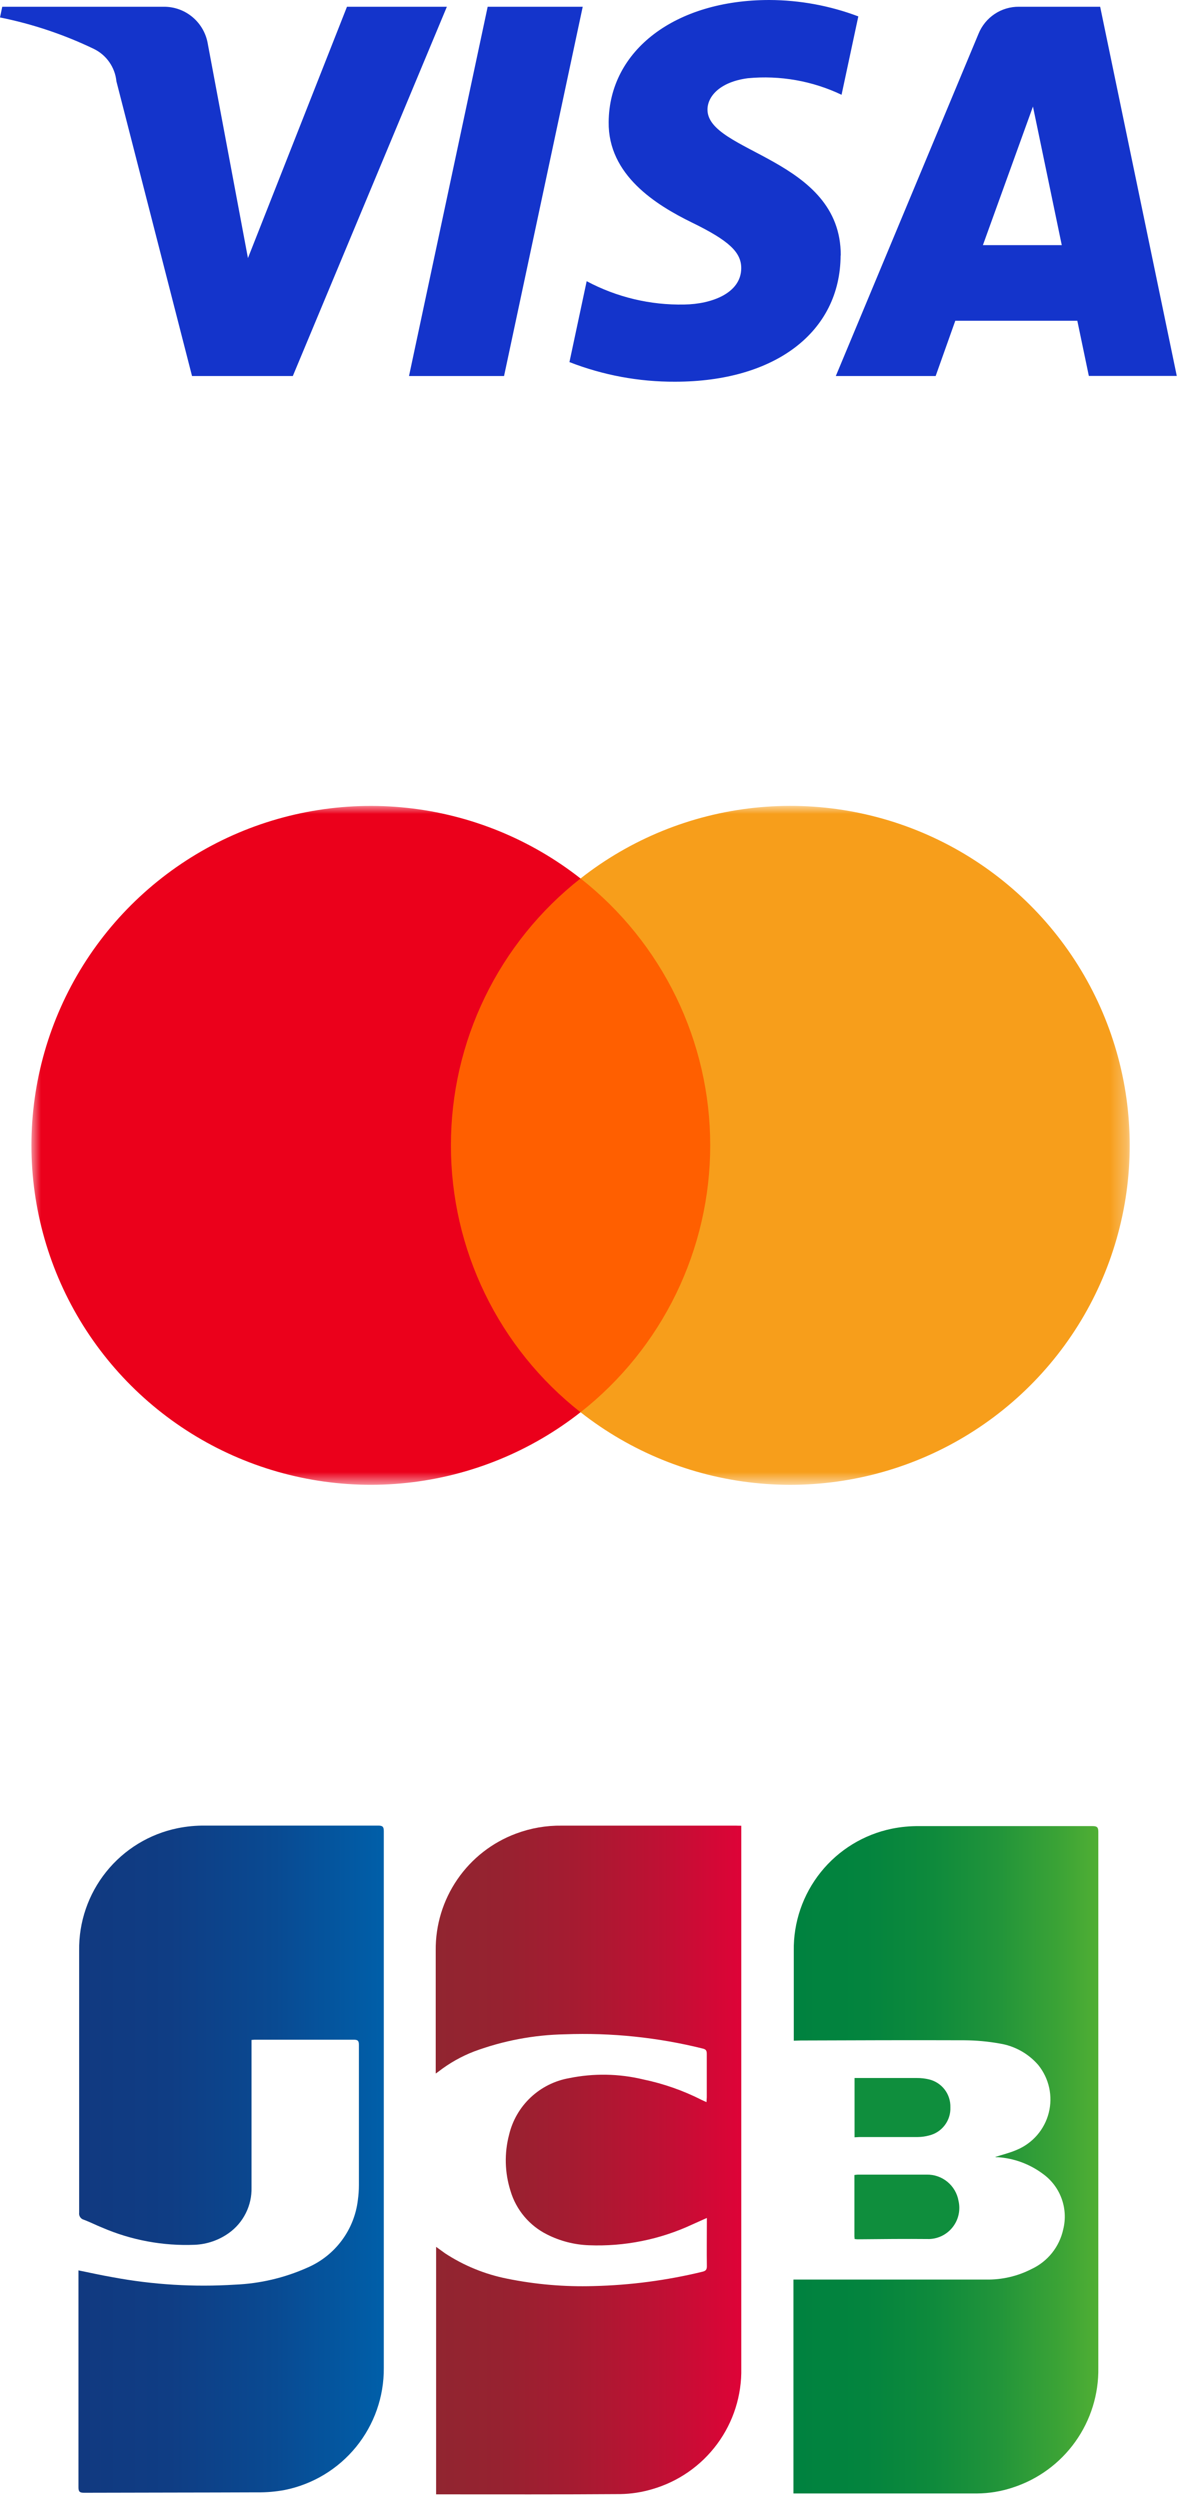
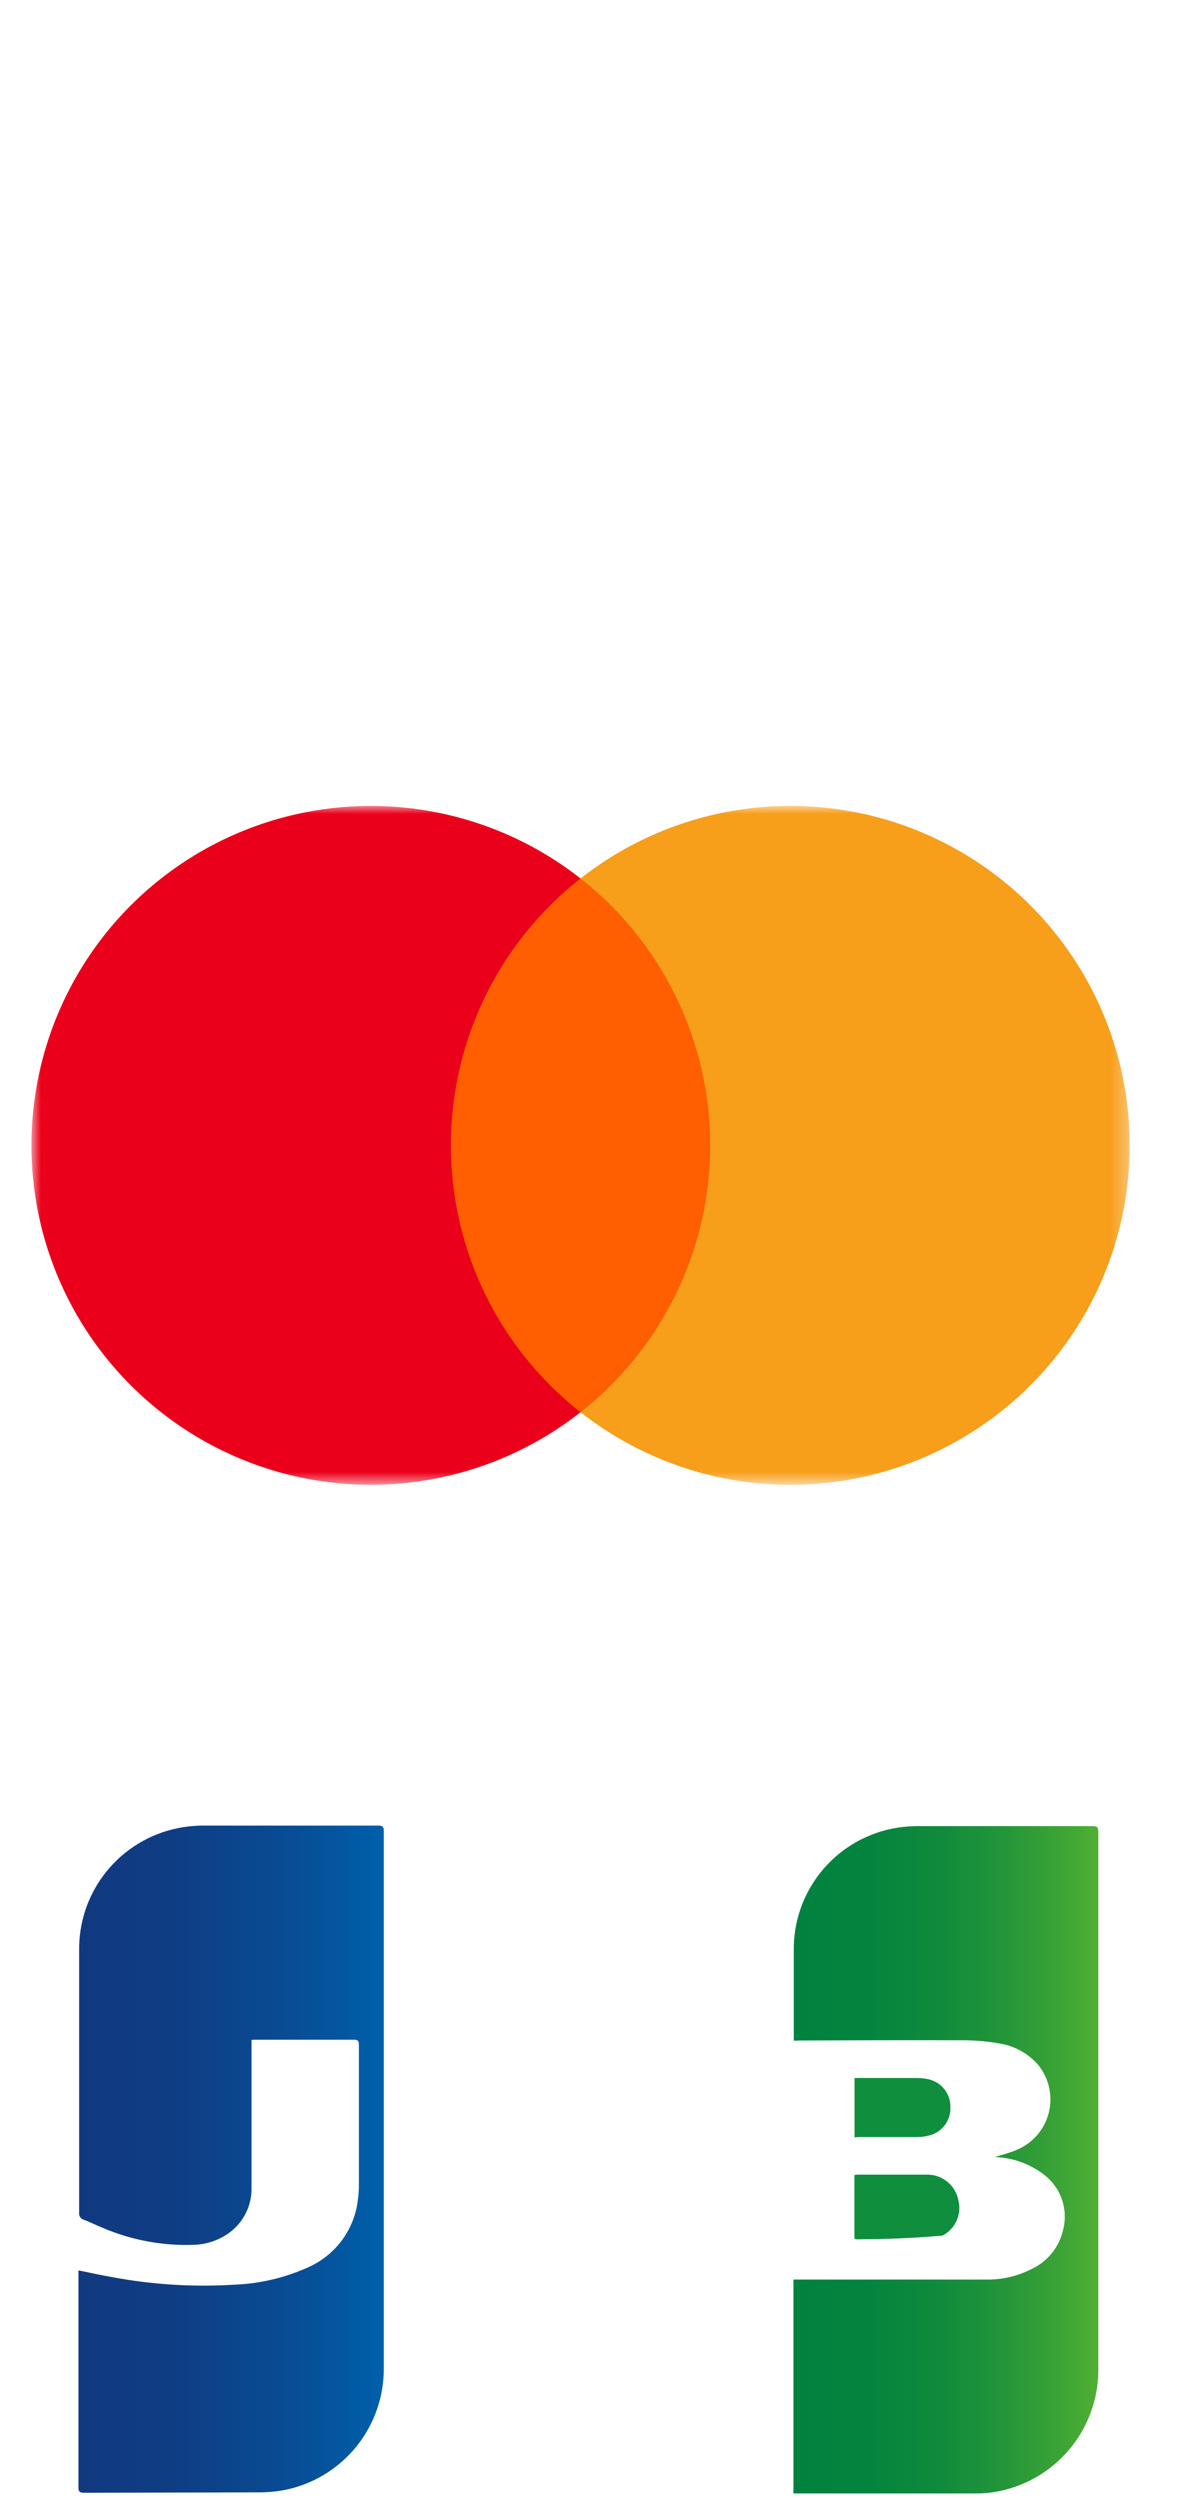
<svg xmlns="http://www.w3.org/2000/svg" width="72" height="152" viewBox="0 0 72 152" fill="none">
  <path d="M45.096 53.416H27.036V85.87H45.096V53.416Z" fill="#FF5F00" />
  <mask id="mask0_136_1073" style="mask-type:luminance" maskUnits="userSpaceOnUse" x="1" y="49" width="68" height="42">
    <path d="M68.699 49H1.908V90.28H68.699V49Z" fill="white" />
  </mask>
  <g mask="url(#mask0_136_1073)">
    <path d="M27.421 69.642C27.418 66.517 28.125 63.431 29.491 60.62C30.856 57.808 32.843 55.344 35.302 53.414C32.257 51.021 28.601 49.533 24.75 49.12C20.9 48.707 17.011 49.386 13.528 51.078C10.045 52.771 7.109 55.409 5.054 58.692C3 61.974 1.911 65.769 1.911 69.641C1.911 73.513 3 77.308 5.054 80.59C7.109 83.873 10.045 86.511 13.528 88.204C17.011 89.896 20.9 90.575 24.75 90.162C28.601 89.749 32.257 88.261 35.302 85.868C32.843 83.938 30.857 81.475 29.491 78.663C28.126 75.852 27.418 72.767 27.421 69.642Z" fill="#EB001B" />
    <path d="M68.699 69.642C68.699 73.514 67.609 77.309 65.555 80.592C63.5 83.875 60.563 86.513 57.08 88.206C53.597 89.898 49.707 90.576 45.857 90.163C42.006 89.75 38.349 88.261 35.305 85.868C37.762 83.936 39.748 81.472 41.114 78.661C42.48 75.85 43.189 72.766 43.189 69.64C43.189 66.515 42.48 63.431 41.114 60.62C39.748 57.809 37.762 55.344 35.305 53.413C38.349 51.02 42.006 49.531 45.857 49.117C49.707 48.704 53.597 49.382 57.08 51.075C60.563 52.767 63.5 55.406 65.555 58.689C67.609 61.971 68.699 65.769 68.699 69.642Z" fill="#F79E1B" />
  </g>
-   <path d="M27.175 0.41L17.807 22.863H11.677L7.079 4.945C7.038 4.525 6.889 4.123 6.648 3.778C6.408 3.433 6.082 3.155 5.704 2.972C3.889 2.1 1.973 1.458 0 1.061L0.137 0.41H9.978C10.621 0.41 11.243 0.64 11.732 1.06C12.221 1.48 12.544 2.061 12.643 2.7L15.078 15.691L21.1 0.41H27.175ZM51.127 15.535C51.15 9.611 42.968 9.283 43.023 6.639C43.041 5.833 43.806 4.977 45.475 4.757C47.431 4.571 49.401 4.918 51.176 5.763L52.195 0.997C50.466 0.344 48.634 0.007 46.786 0C41.07 0 37.048 3.051 37.013 7.422C36.975 10.646 39.885 12.457 42.075 13.53C44.328 14.629 45.084 15.336 45.075 16.321C45.058 17.827 43.277 18.493 41.613 18.516C39.546 18.56 37.502 18.071 35.676 17.098L34.628 22.016C36.675 22.814 38.854 23.219 41.05 23.209C47.125 23.209 51.101 20.196 51.118 15.529M66.213 22.857H71.561L66.902 0.41H61.966C61.439 0.405 60.923 0.558 60.484 0.851C60.045 1.144 59.704 1.562 59.505 2.052L50.826 22.863H56.898L58.092 19.504H65.513L66.213 22.857ZM59.771 14.905L62.815 6.478L64.567 14.905H59.771ZM35.436 0.41L30.652 22.863H24.872L29.656 0.41H35.436Z" fill="#1434CB" />
  <path d="M4.771 138.045C5.488 138.191 6.168 138.342 6.856 138.462C9.302 138.917 11.796 139.069 14.279 138.913C15.809 138.851 17.313 138.498 18.71 137.87C19.533 137.513 20.249 136.945 20.784 136.225C21.32 135.505 21.657 134.656 21.762 133.765C21.804 133.466 21.825 133.165 21.825 132.863C21.825 130.022 21.825 127.179 21.825 124.338C21.825 124.103 21.773 124.017 21.517 124.02C19.536 124.02 17.555 124.02 15.575 124.02C15.496 124.02 15.418 124.02 15.296 124.033V124.405C15.296 127.272 15.296 130.14 15.296 133.007C15.31 133.547 15.19 134.083 14.948 134.566C14.707 135.05 14.35 135.467 13.909 135.78C13.305 136.21 12.589 136.457 11.848 136.489C9.916 136.568 7.992 136.211 6.218 135.446C5.837 135.295 5.475 135.107 5.094 134.964C5.003 134.94 4.924 134.883 4.872 134.804C4.82 134.725 4.799 134.63 4.813 134.537C4.813 130.434 4.813 126.332 4.813 122.229C4.813 120.266 4.813 120.571 4.813 118.609C4.786 116.866 5.369 115.168 6.46 113.809C7.551 112.449 9.082 111.513 10.789 111.162C11.346 111.048 11.913 110.994 12.481 111C15.989 111 19.497 111 23.006 111C23.285 111 23.339 111.089 23.339 111.35C23.339 123.738 23.339 131.589 23.339 143.977C23.353 145.724 22.758 147.421 21.656 148.776C20.553 150.131 19.013 151.059 17.3 151.4C16.759 151.5 16.21 151.548 15.661 151.541C12.142 151.557 8.623 151.554 5.11 151.567C4.849 151.567 4.768 151.502 4.771 151.228C4.771 146.167 4.771 143.372 4.771 138.311V138.045Z" fill="url(#paint0_linear_136_1073)" />
-   <path d="M45.078 111.008V111.326C45.078 123.722 45.078 131.583 45.078 143.982C45.114 145.638 44.601 147.26 43.618 148.593C42.635 149.927 41.238 150.897 39.645 151.353C39.025 151.536 38.382 151.635 37.735 151.647C34.058 151.676 30.38 151.663 26.702 151.663H26.52V136.614C26.71 136.752 26.882 136.874 27.064 137.007C28.21 137.758 29.49 138.281 30.833 138.548C32.566 138.9 34.333 139.052 36.101 138.999C38.329 138.945 40.545 138.654 42.711 138.128C42.927 138.079 42.99 137.99 42.984 137.771C42.971 136.9 42.984 136.03 42.984 135.164V134.857L42.111 135.248C40.141 136.169 37.979 136.604 35.806 136.517C34.926 136.485 34.062 136.263 33.276 135.866C32.74 135.6 32.266 135.227 31.881 134.769C31.497 134.312 31.211 133.78 31.042 133.207C30.692 132.1 30.663 130.916 30.959 129.792C31.166 128.926 31.621 128.14 32.269 127.53C32.918 126.919 33.73 126.512 34.607 126.357C36.1 126.052 37.641 126.079 39.122 126.436C40.356 126.693 41.551 127.113 42.675 127.684C42.758 127.726 42.846 127.762 42.964 127.814C42.964 127.694 42.979 127.608 42.979 127.525C42.979 126.647 42.979 125.768 42.979 124.887C42.979 124.705 42.948 124.608 42.739 124.559C39.996 123.877 37.171 123.585 34.347 123.691C32.463 123.726 30.598 124.079 28.832 124.733C28.052 125.034 27.32 125.447 26.66 125.961C26.621 125.992 26.577 126.018 26.496 126.076V125.784C26.496 122.633 26.496 121.747 26.496 118.595C26.48 117.052 26.94 115.542 27.814 114.27C28.687 112.998 29.932 112.026 31.378 111.488C32.269 111.154 33.215 110.99 34.167 111.003H44.773C44.864 111.008 44.953 111.008 45.078 111.008Z" fill="url(#paint1_linear_136_1073)" />
  <path d="M48.27 124.08V123.757C48.27 121.289 48.27 121.088 48.27 118.62C48.243 116.881 48.824 115.188 49.912 113.832C50.999 112.476 52.526 111.542 54.229 111.191C54.785 111.078 55.351 111.025 55.918 111.032C59.426 111.032 62.934 111.032 66.443 111.032C66.703 111.032 66.79 111.097 66.79 111.374C66.79 123.744 66.79 131.576 66.79 143.954C66.819 145.569 66.328 147.151 65.389 148.465C64.451 149.779 63.114 150.757 61.577 151.252C60.877 151.484 60.145 151.604 59.408 151.609H48.51H48.25V138.603H48.583C52.375 138.603 56.167 138.603 59.961 138.603C60.923 138.622 61.875 138.402 62.731 137.962C63.216 137.736 63.642 137.4 63.976 136.982C64.309 136.564 64.542 136.074 64.655 135.551C64.811 134.926 64.775 134.268 64.551 133.663C64.328 133.059 63.927 132.536 63.401 132.163C62.612 131.579 61.672 131.232 60.693 131.164H60.56C60.548 131.161 60.537 131.155 60.529 131.146C60.956 131.008 61.412 130.901 61.832 130.716C62.309 130.517 62.733 130.21 63.07 129.819C63.408 129.428 63.65 128.963 63.776 128.462C63.903 127.961 63.911 127.438 63.799 126.933C63.688 126.428 63.46 125.957 63.135 125.555C62.531 124.858 61.701 124.396 60.789 124.252C60.083 124.125 59.367 124.059 58.65 124.054C55.329 124.041 52.006 124.054 48.685 124.067L48.27 124.08Z" fill="url(#paint2_linear_136_1073)" />
-   <path d="M51.971 136.139C51.971 136.074 51.958 136.032 51.958 135.988C51.958 134.748 51.958 133.504 51.958 132.245C52.029 132.234 52.1 132.226 52.171 132.222C53.563 132.222 54.958 132.222 56.342 132.222C56.804 132.211 57.255 132.366 57.613 132.66C57.97 132.954 58.21 133.366 58.289 133.822C58.352 134.094 58.353 134.376 58.294 134.649C58.235 134.921 58.117 135.178 57.947 135.399C57.778 135.62 57.561 135.802 57.313 135.93C57.065 136.058 56.792 136.129 56.514 136.139C55.07 136.124 53.62 136.139 52.174 136.155C52.124 136.16 52.062 136.147 51.971 136.139Z" fill="#0F8E3D" />
+   <path d="M51.971 136.139C51.971 136.074 51.958 136.032 51.958 135.988C51.958 134.748 51.958 133.504 51.958 132.245C52.029 132.234 52.1 132.226 52.171 132.222C53.563 132.222 54.958 132.222 56.342 132.222C56.804 132.211 57.255 132.366 57.613 132.66C57.97 132.954 58.21 133.366 58.289 133.822C58.352 134.094 58.353 134.376 58.294 134.649C58.235 134.921 58.117 135.178 57.947 135.399C57.778 135.62 57.561 135.802 57.313 135.93C55.07 136.124 53.62 136.139 52.174 136.155C52.124 136.16 52.062 136.147 51.971 136.139Z" fill="#0F8E3D" />
  <path d="M51.966 129.953V126.348H52.263C53.428 126.348 54.591 126.348 55.753 126.348C56.002 126.346 56.249 126.374 56.491 126.432C56.871 126.522 57.208 126.74 57.446 127.05C57.683 127.361 57.806 127.743 57.794 128.134C57.809 128.523 57.688 128.906 57.453 129.217C57.218 129.528 56.883 129.749 56.504 129.841C56.282 129.902 56.053 129.934 55.824 129.937C54.643 129.937 53.462 129.937 52.281 129.937L51.966 129.953Z" fill="#0F8E3D" />
  <defs>
    <linearGradient id="paint0_linear_136_1073" x1="4.771" y1="131.284" x2="23.339" y2="131.284" gradientUnits="userSpaceOnUse">
      <stop stop-color="#113980" />
      <stop offset="0.299" stop-color="#0F3D84" />
      <stop offset="0.645" stop-color="#094A92" />
      <stop offset="1" stop-color="#005FA9" />
    </linearGradient>
    <linearGradient id="paint1_linear_136_1073" x1="26.496" y1="131.334" x2="45.079" y2="131.334" gradientUnits="userSpaceOnUse">
      <stop stop-color="#912530" />
      <stop offset="0.201" stop-color="#962230" />
      <stop offset="0.459" stop-color="#A61B31" />
      <stop offset="0.745" stop-color="#C01034" />
      <stop offset="1" stop-color="#DE0337" />
    </linearGradient>
    <linearGradient id="paint2_linear_136_1073" x1="48.25" y1="131.32" x2="66.791" y2="131.32" gradientUnits="userSpaceOnUse">
      <stop stop-color="#00823F" />
      <stop offset="0.238" stop-color="#03843E" />
      <stop offset="0.456" stop-color="#0E8A3C" />
      <stop offset="0.666" stop-color="#21943A" />
      <stop offset="0.87" stop-color="#3BA336" />
      <stop offset="1" stop-color="#50AF34" />
    </linearGradient>
  </defs>
</svg>